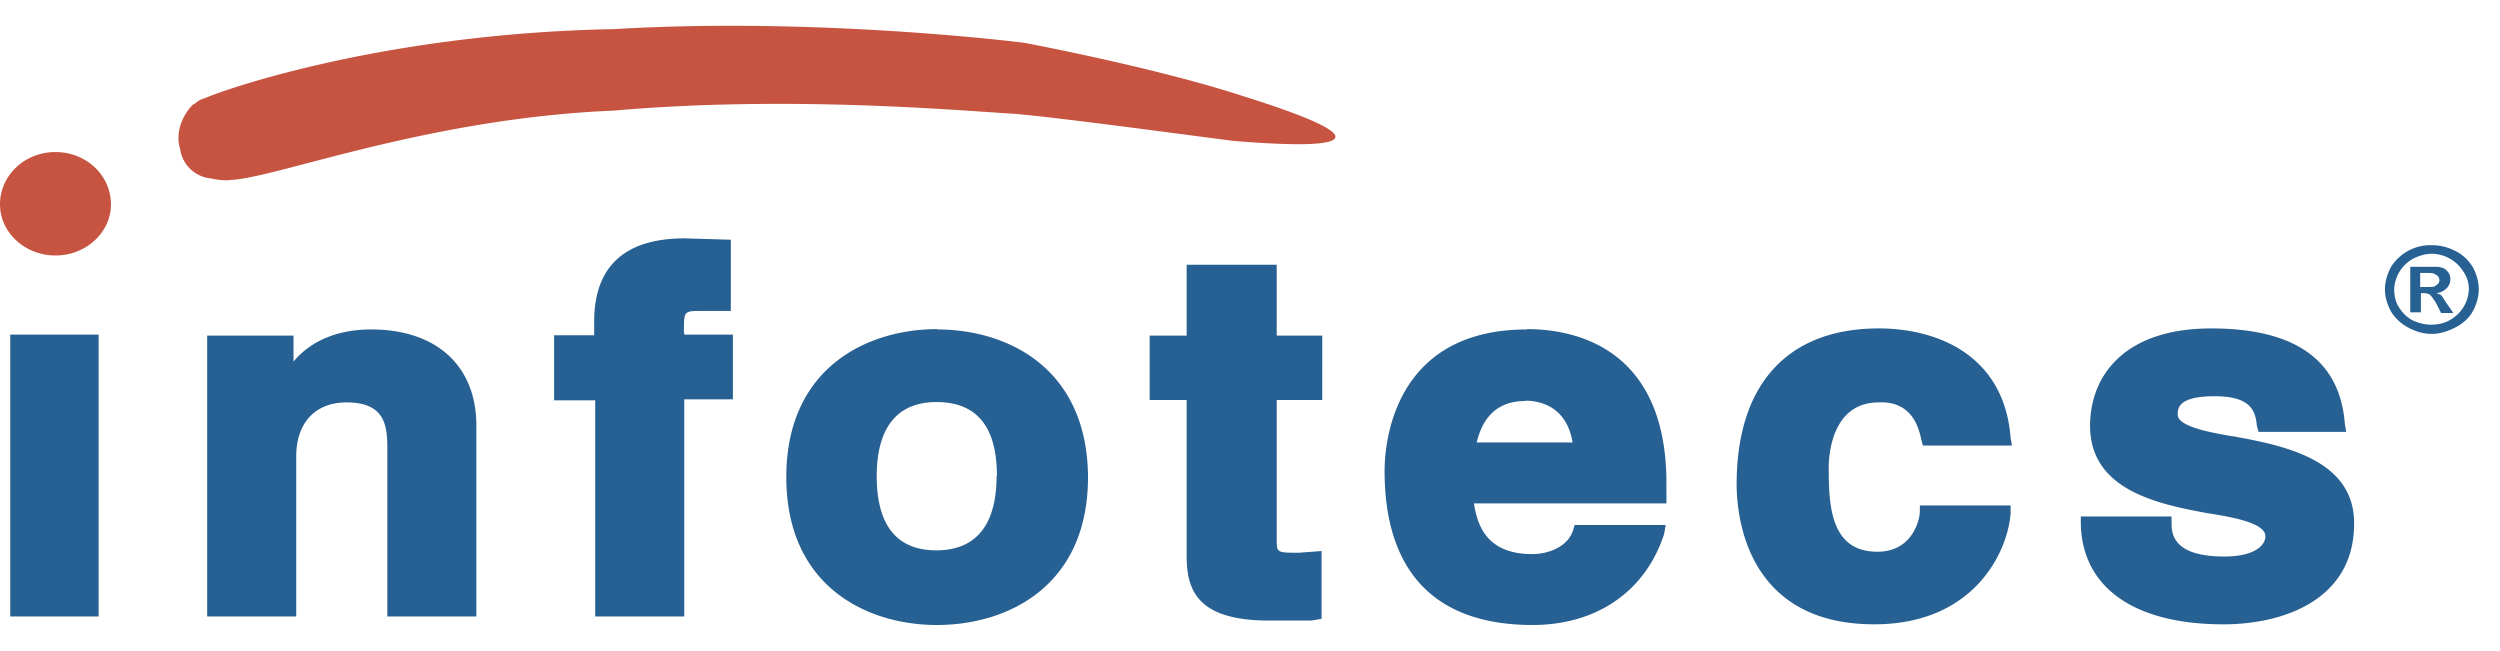
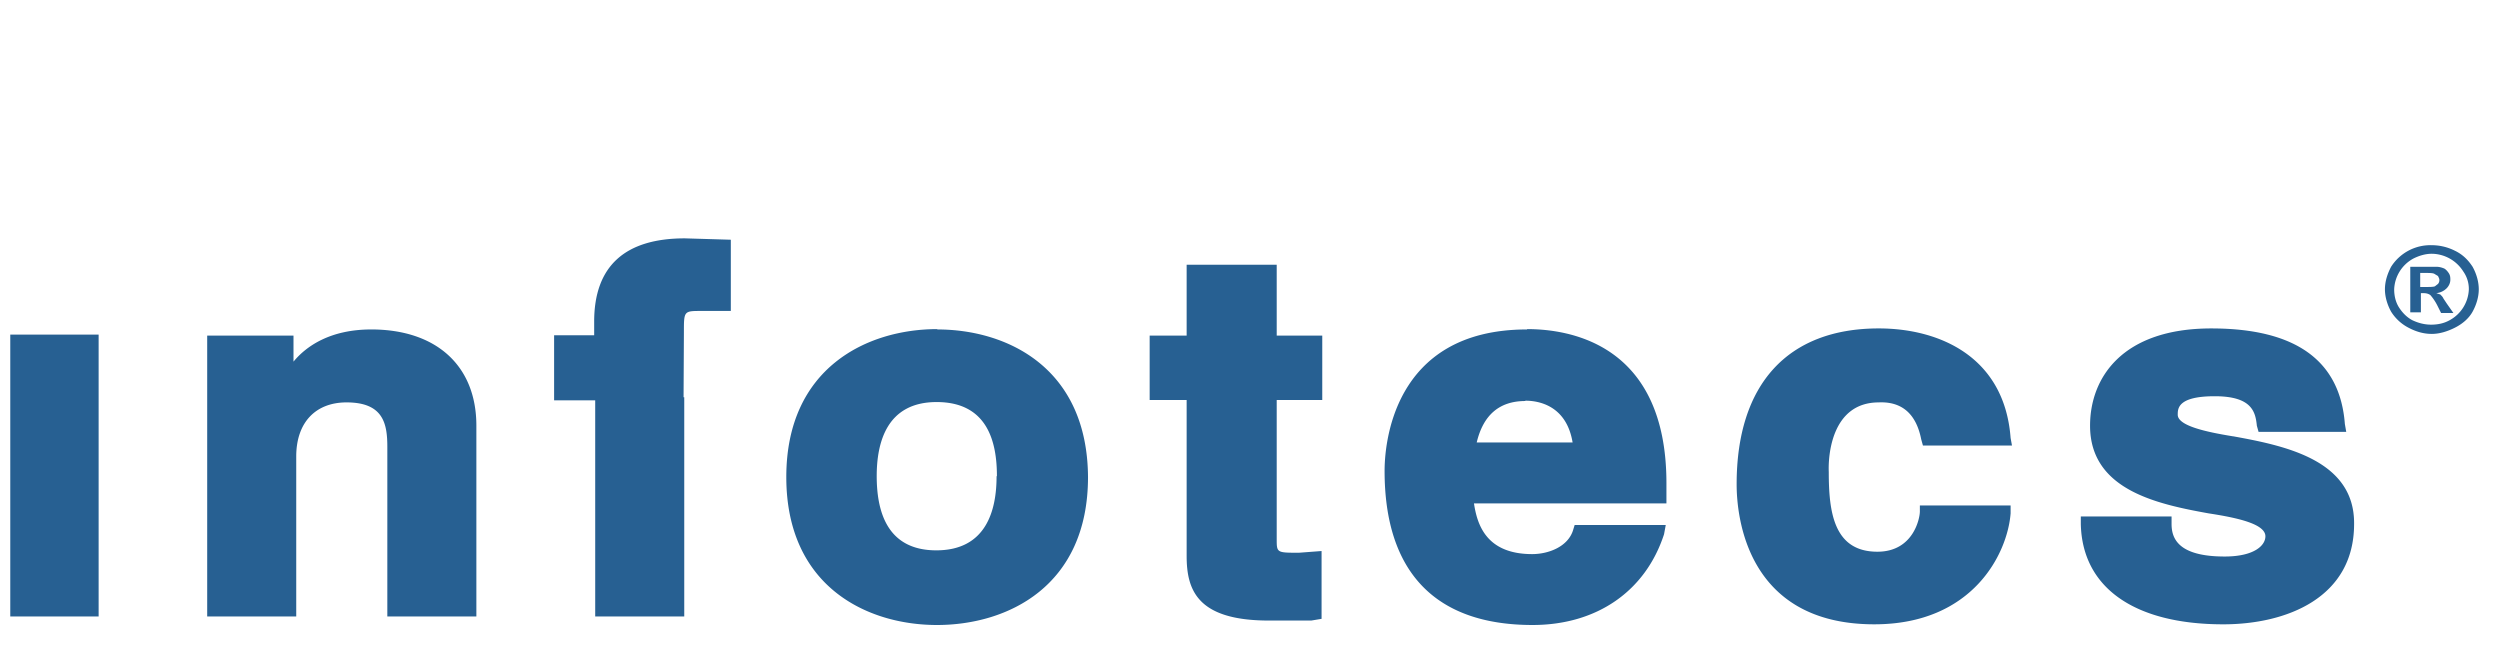
<svg xmlns="http://www.w3.org/2000/svg" viewBox="0 0 73 19" fill="none">
-   <path d="M6.81 5.25c-.09 0-.24.05-.65-.04a1 1 0 01-.9-.86c-.18-.58.18-1.12.38-1.3.05 0 .14-.14.34-.18.14-.09 4.9-1.89 11.96-2.02 6-.36 11.97.4 11.97.4s3.84.72 6.43 1.57c4.45 1.4 2.56 1.53-.25 1.3.25.05-5.26-.71-6.52-.8-1.55-.09-6.52-.54-11.65-.09-5.33.22-9.65 1.89-11.1 2.02zM0 5.97c0 .81.72 1.49 1.62 1.49.9 0 1.62-.68 1.62-1.49 0-.85-.72-1.53-1.62-1.53-.9 0-1.62.68-1.62 1.53z" fill="#C75440" />
-   <path d="M19.97 9.7c0-.62 0-.62.51-.62h.86V7L20 6.96c-1.75 0-2.65.81-2.65 2.43v.4h-1.17v1.9h1.2V18h2.6v-6.34h1.42V9.77h-1.42v-.06h-.02zM37.26 7.73h-2.61V9.8h-1.08v1.88h1.08v4.55c0 .99.3 1.89 2.4 1.89h1.24l.3-.05v-1.98l-.66.05c-.65 0-.65 0-.65-.4v-4.06h1.33V9.8h-1.33V7.73h-.02zM10.84 9.62c-1.2 0-1.9.49-2.27.94V9.8H6.05V18h2.6v-4.67c0-1 .57-1.58 1.47-1.58 1.08 0 1.19.63 1.19 1.3V18h2.6v-5.57c0-1.76-1.18-2.81-3.07-2.81zM29.1 13.91c0 .99-.3 2.16-1.76 2.16S25.6 14.9 25.6 13.9c0-.99.3-2.16 1.75-2.16 1.49 0 1.76 1.17 1.76 2.16zm-1.73-4.3c-2.05 0-4.41 1.13-4.41 4.32 0 3.2 2.36 4.32 4.4 4.32 2.05 0 4.41-1.12 4.41-4.32-.02-3.21-2.38-4.31-4.4-4.31zM44.54 11.7c.39 0 1.2.14 1.38 1.22h-2.8c.19-.8.66-1.21 1.42-1.21zm.05-2.08c-3.98 0-4.16 3.46-4.16 4.13 0 2.93 1.46 4.5 4.32 4.5 1.88 0 3.3-.99 3.84-2.65l.05-.27h-2.66l-.04.13c-.14.5-.72.72-1.2.72-1.37 0-1.61-.9-1.7-1.48h5.62v-.59c0-4.07-2.83-4.5-4.07-4.5zM54.86 11.75c.9-.04 1.15.63 1.24 1.08l.05.18h2.6l-.04-.22c-.18-2.39-2.1-3.2-3.85-3.2-2.65 0-4.15 1.62-4.15 4.55 0 .94.29 4.09 4.02 4.09 2.88 0 3.89-2.07 3.98-3.24v-.23h-2.65v.18c0 .18-.18 1.17-1.24 1.17-1.28 0-1.42-1.17-1.42-2.33-.02-.45.07-2.03 1.46-2.03zM65.2 12.74c-.8-.13-1.61-.31-1.61-.63 0-.18 0-.54 1.08-.54s1.19.45 1.23.86l.05.18h2.56l-.04-.23c-.14-1.84-1.42-2.79-3.9-2.79-2.6 0-3.54 1.44-3.54 2.84 0 1.88 1.97 2.29 3.46 2.56.85.13 1.66.31 1.66.67 0 .27-.33.59-1.19.59-1.37 0-1.55-.54-1.55-.95v-.22h-2.65v.22c.04 1.85 1.55 2.93 4.16 2.93 1.84 0 3.82-.77 3.82-2.93.02-1.88-2.05-2.29-3.53-2.56zM.3 9.77V18h2.58V9.77H.3zM70.67 8.38h.11c.18 0 .27 0 .32-.02l.09-.07a.17.17 0 00.04-.11c0-.05-.02-.07-.04-.12l-.1-.06c-.04-.03-.15-.03-.3-.03h-.12v.4zm-.29.79V7.79h.76c.1 0 .18.03.23.05.04.02.09.07.13.13.05.07.05.14.05.2 0 .1-.05.19-.11.25a.5.5 0 01-.3.14l.12.04c.02.03.06.05.09.12l.1.15.19.27h-.36l-.11-.22a1.46 1.46 0 00-.2-.3c-.05-.04-.12-.06-.2-.06h-.08v.56h-.31v.05zm.63-1.76c-.18 0-.36.05-.54.14a1.07 1.07 0 00-.56.9c0 .18.04.36.13.51.1.16.23.3.4.39.19.09.37.13.55.13.2 0 .38-.04.54-.13a1.07 1.07 0 00.56-.9.88.88 0 00-.16-.52 1.1 1.1 0 00-.92-.52zm0-.25c.22 0 .45.05.67.16.23.11.39.27.52.47.11.2.18.43.18.66 0 .22-.07.45-.18.65-.11.2-.3.36-.52.47-.22.11-.45.18-.67.18-.25 0-.47-.07-.68-.18a1.31 1.31 0 01-.51-.47c-.11-.2-.18-.43-.18-.65 0-.23.07-.45.18-.66a1.36 1.36 0 011.2-.63z" fill="#276092" />
+   <path d="M19.97 9.7c0-.62 0-.62.51-.62h.86V7L20 6.96c-1.75 0-2.65.81-2.65 2.43v.4h-1.17v1.9h1.2V18h2.6v-6.34h1.42h-1.42v-.06h-.02zM37.26 7.73h-2.61V9.8h-1.08v1.88h1.08v4.55c0 .99.3 1.89 2.4 1.89h1.24l.3-.05v-1.98l-.66.05c-.65 0-.65 0-.65-.4v-4.06h1.33V9.8h-1.33V7.73h-.02zM10.84 9.62c-1.2 0-1.9.49-2.27.94V9.8H6.05V18h2.6v-4.67c0-1 .57-1.58 1.47-1.58 1.08 0 1.19.63 1.19 1.3V18h2.6v-5.57c0-1.76-1.18-2.81-3.07-2.81zM29.1 13.91c0 .99-.3 2.16-1.76 2.16S25.6 14.9 25.6 13.9c0-.99.3-2.16 1.75-2.16 1.49 0 1.76 1.17 1.76 2.16zm-1.73-4.3c-2.05 0-4.41 1.13-4.41 4.32 0 3.2 2.36 4.32 4.4 4.32 2.05 0 4.41-1.12 4.41-4.32-.02-3.21-2.38-4.31-4.4-4.31zM44.54 11.7c.39 0 1.2.14 1.38 1.22h-2.8c.19-.8.66-1.21 1.42-1.21zm.05-2.08c-3.98 0-4.16 3.46-4.16 4.13 0 2.93 1.46 4.5 4.32 4.5 1.88 0 3.3-.99 3.84-2.65l.05-.27h-2.66l-.04.13c-.14.5-.72.72-1.2.72-1.37 0-1.61-.9-1.7-1.48h5.62v-.59c0-4.07-2.83-4.5-4.07-4.5zM54.86 11.75c.9-.04 1.15.63 1.24 1.08l.05.18h2.6l-.04-.22c-.18-2.39-2.1-3.2-3.85-3.2-2.65 0-4.15 1.62-4.15 4.55 0 .94.29 4.09 4.02 4.09 2.88 0 3.89-2.07 3.98-3.24v-.23h-2.65v.18c0 .18-.18 1.17-1.24 1.17-1.28 0-1.42-1.17-1.42-2.33-.02-.45.07-2.03 1.46-2.03zM65.2 12.74c-.8-.13-1.61-.31-1.61-.63 0-.18 0-.54 1.08-.54s1.19.45 1.23.86l.05.18h2.56l-.04-.23c-.14-1.84-1.42-2.79-3.9-2.79-2.6 0-3.54 1.44-3.54 2.84 0 1.88 1.97 2.29 3.46 2.56.85.13 1.66.31 1.66.67 0 .27-.33.59-1.19.59-1.37 0-1.55-.54-1.55-.95v-.22h-2.65v.22c.04 1.85 1.55 2.93 4.16 2.93 1.84 0 3.82-.77 3.82-2.93.02-1.88-2.05-2.29-3.53-2.56zM.3 9.77V18h2.58V9.77H.3zM70.67 8.38h.11c.18 0 .27 0 .32-.02l.09-.07a.17.17 0 00.04-.11c0-.05-.02-.07-.04-.12l-.1-.06c-.04-.03-.15-.03-.3-.03h-.12v.4zm-.29.79V7.79h.76c.1 0 .18.03.23.05.04.02.09.07.13.13.05.07.05.14.05.2 0 .1-.05.19-.11.25a.5.5 0 01-.3.14l.12.04c.02.03.06.05.09.12l.1.15.19.27h-.36l-.11-.22a1.46 1.46 0 00-.2-.3c-.05-.04-.12-.06-.2-.06h-.08v.56h-.31v.05zm.63-1.76c-.18 0-.36.05-.54.14a1.07 1.07 0 00-.56.9c0 .18.04.36.13.51.1.16.23.3.4.39.19.09.37.13.55.13.2 0 .38-.04.54-.13a1.07 1.07 0 00.56-.9.88.88 0 00-.16-.52 1.1 1.1 0 00-.92-.52zm0-.25c.22 0 .45.05.67.16.23.11.39.27.52.47.11.2.18.43.18.66 0 .22-.07.45-.18.65-.11.2-.3.36-.52.47-.22.11-.45.18-.67.18-.25 0-.47-.07-.68-.18a1.31 1.31 0 01-.51-.47c-.11-.2-.18-.43-.18-.65 0-.23.07-.45.18-.66a1.36 1.36 0 011.2-.63z" fill="#276092" />
</svg>